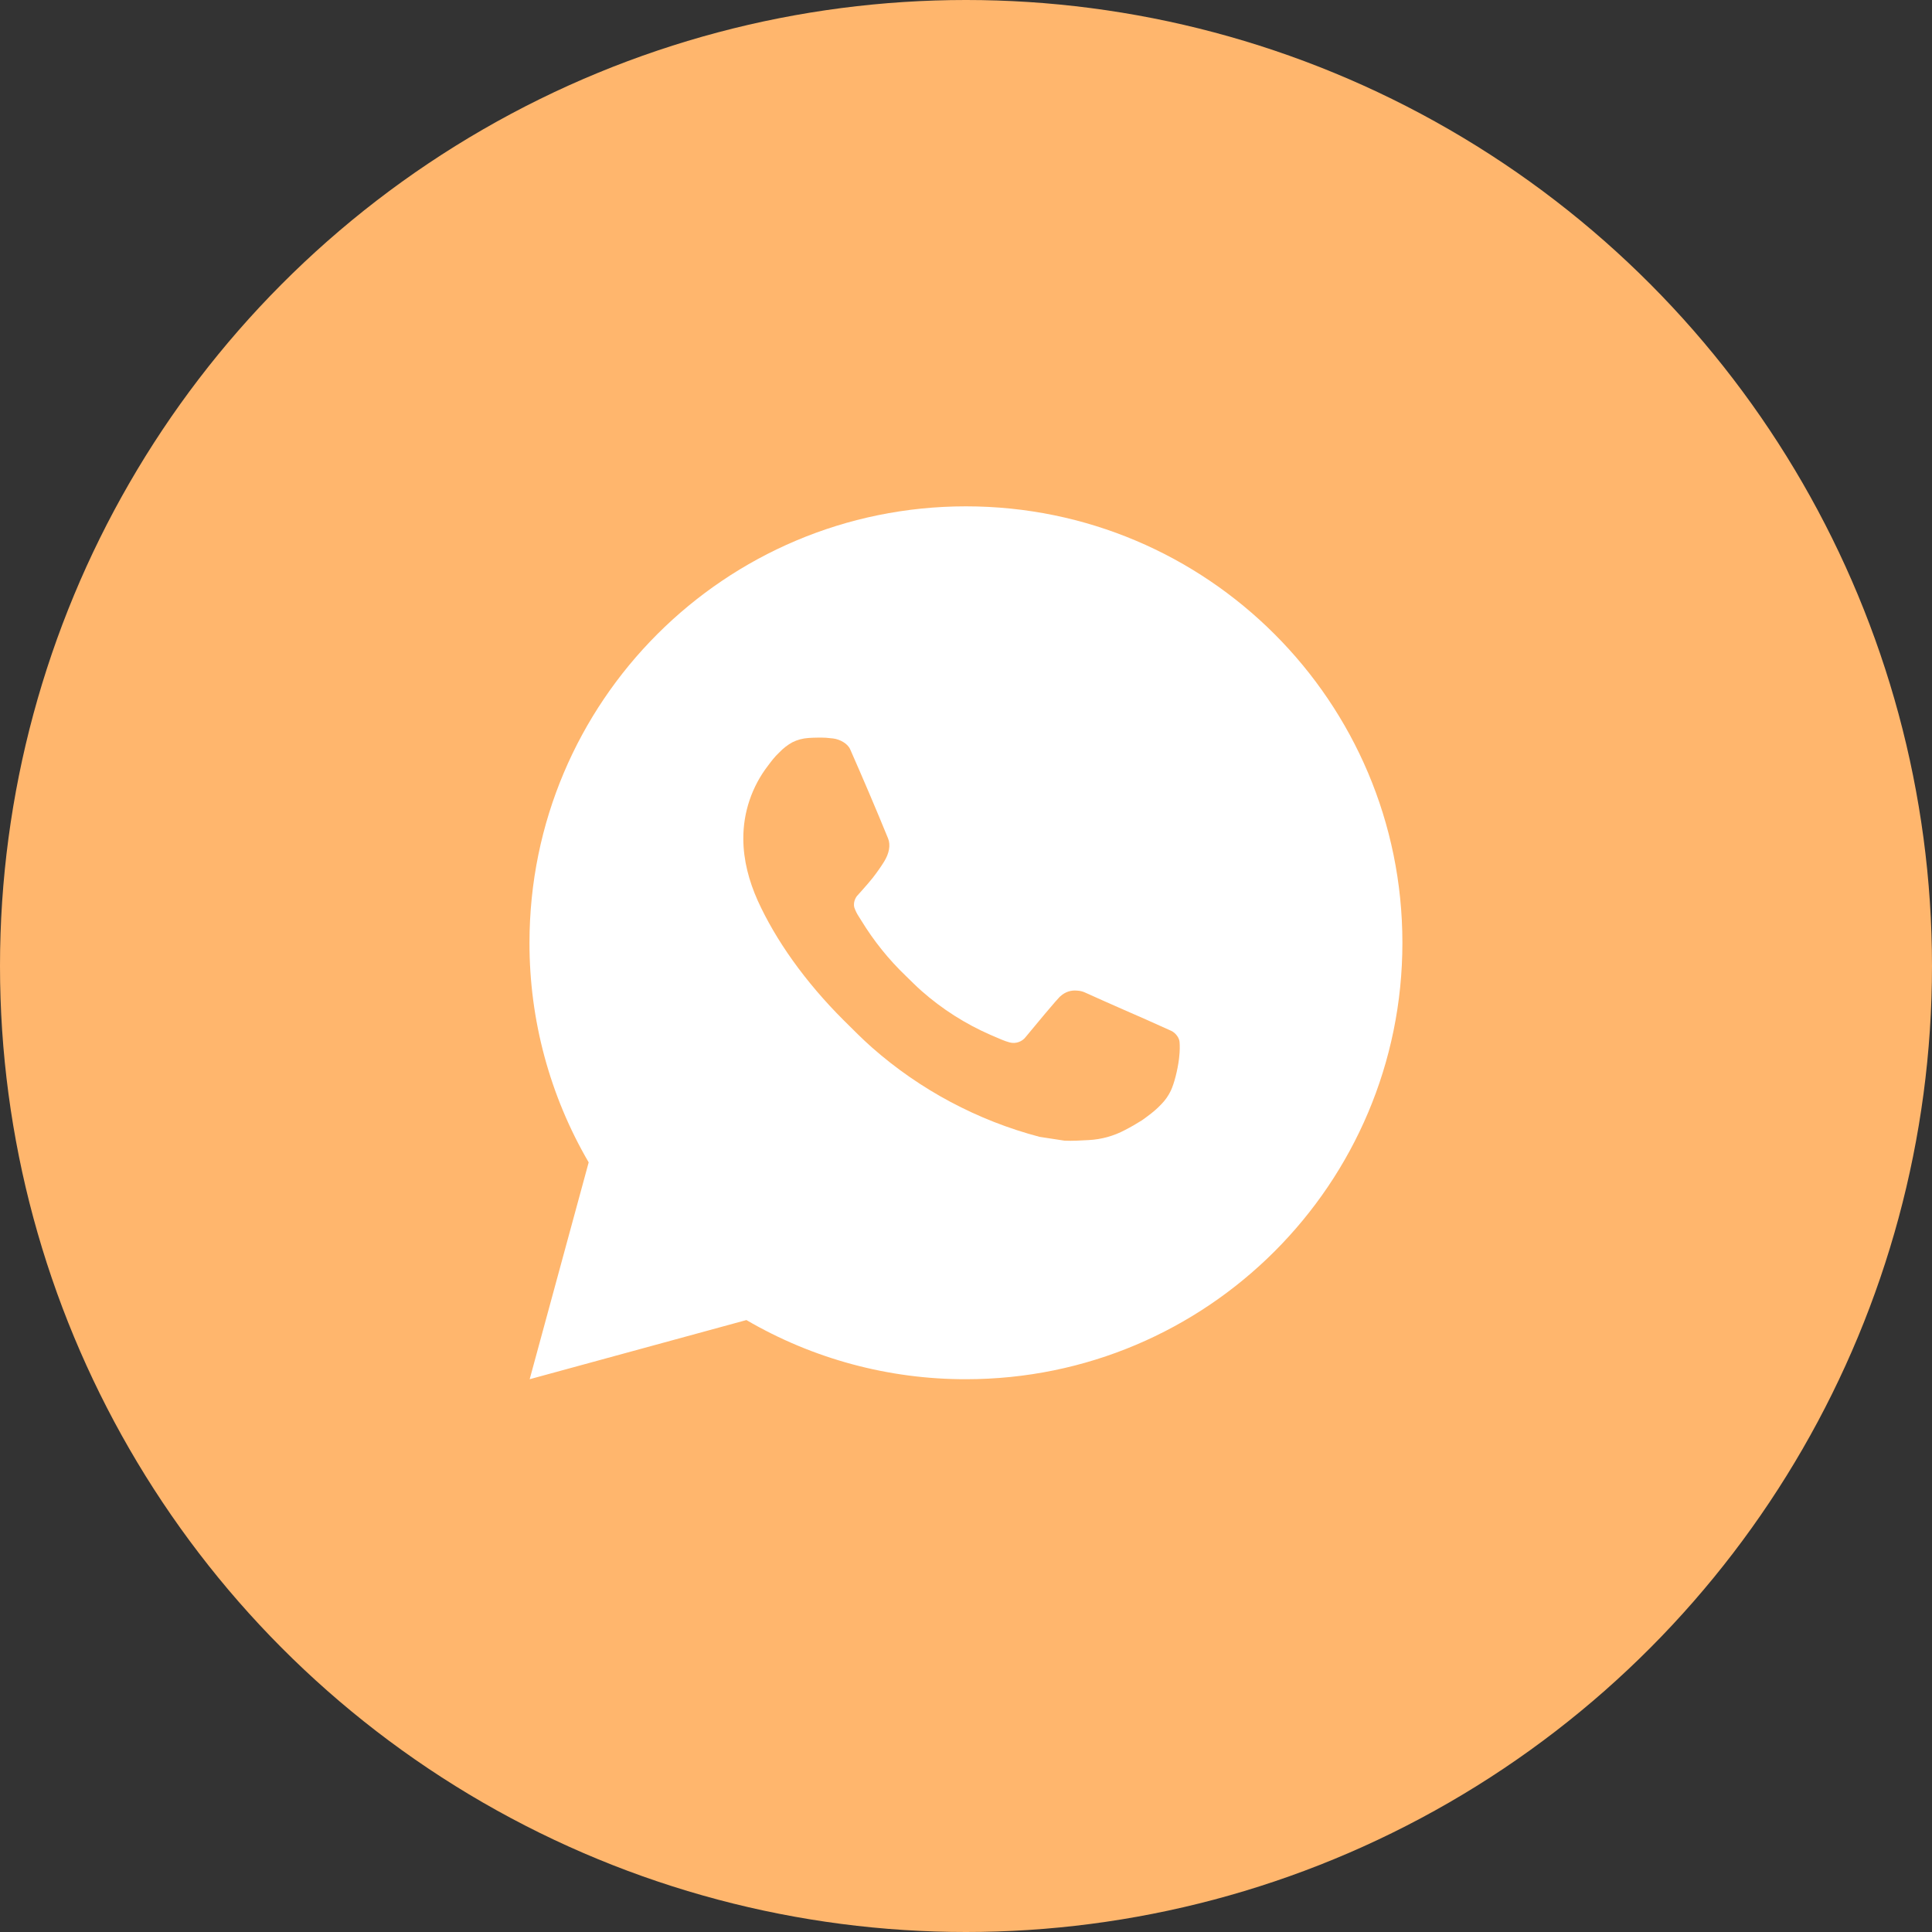
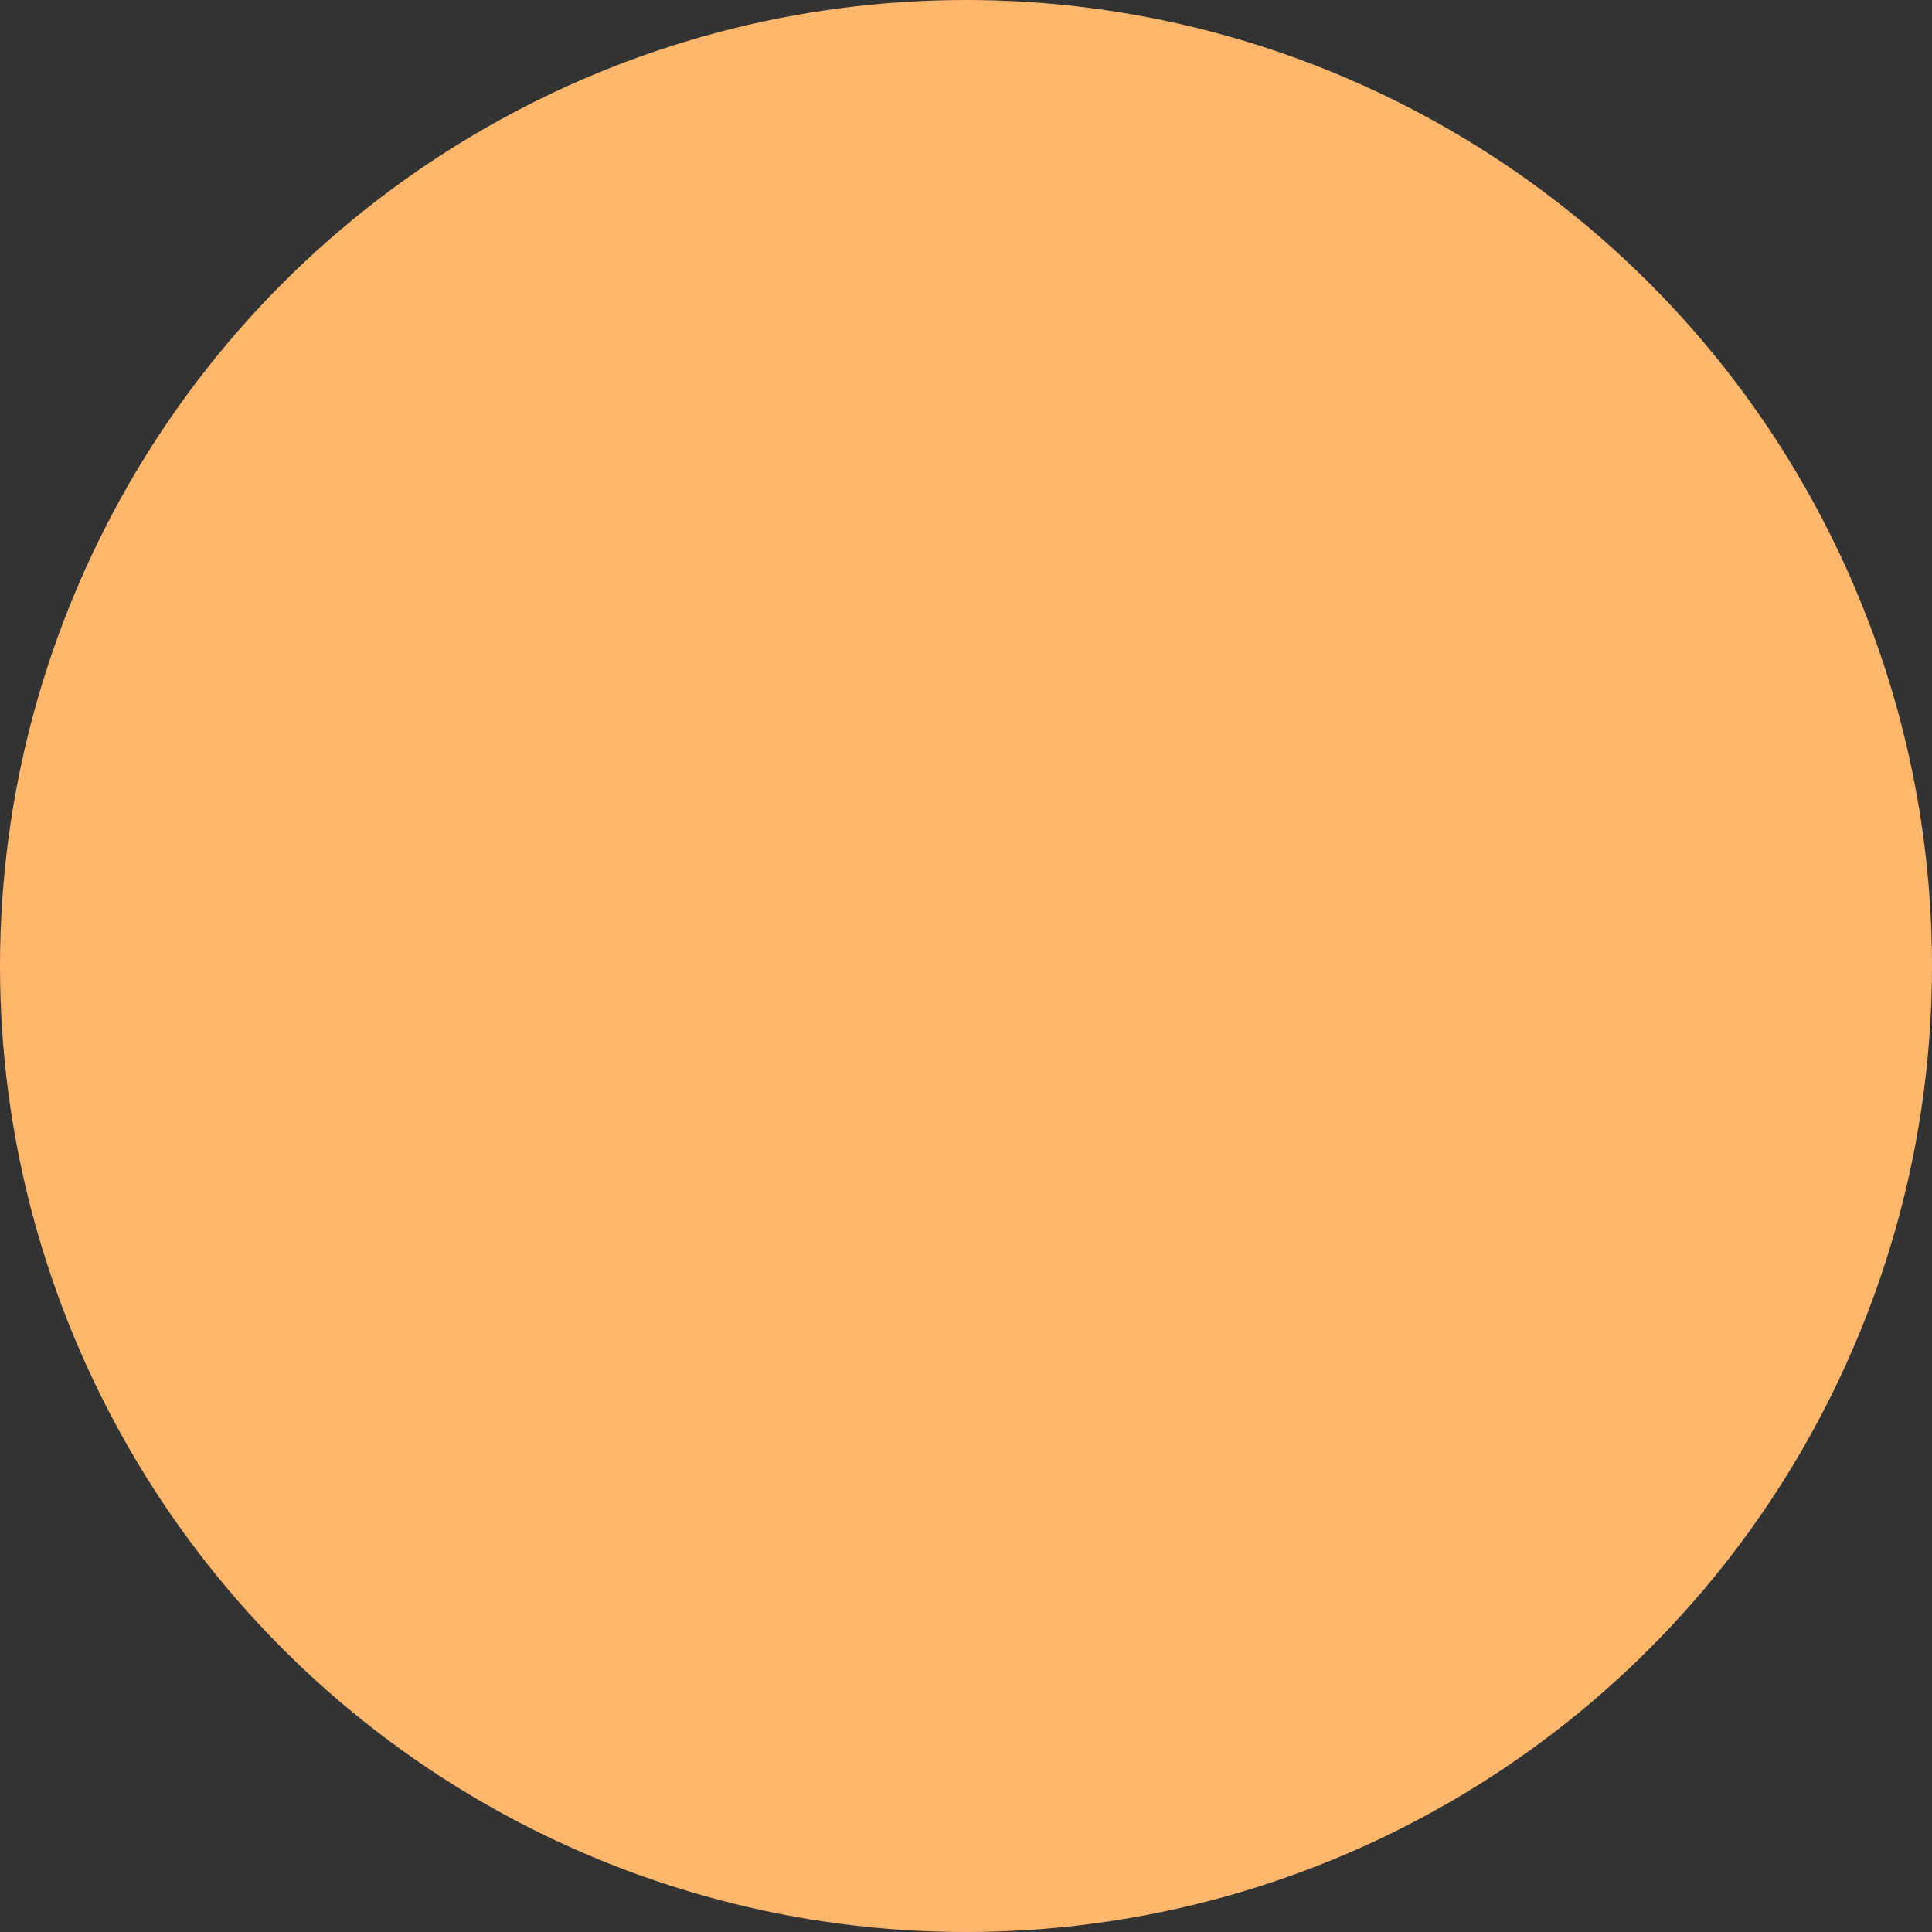
<svg xmlns="http://www.w3.org/2000/svg" width="50" height="50" viewBox="0 0 50 50" fill="none">
  <rect x="0" y="0" width="50" height="50" fill="#333333" stroke="none" />
  <circle cx="25" cy="25" r="25" fill="#FFB66D" />
-   <path d="M24.998 13.104C31.237 13.104 36.294 18.16 36.294 24.399C36.294 30.637 31.237 35.694 24.998 35.694C23.002 35.697 21.041 35.169 19.317 34.163L13.708 35.694L15.235 30.082C14.229 28.358 13.7 26.396 13.703 24.399C13.703 18.16 18.76 13.104 24.998 13.104ZM21.149 19.09L20.923 19.099C20.777 19.108 20.634 19.146 20.503 19.212C20.38 19.281 20.268 19.368 20.171 19.47C20.035 19.597 19.958 19.708 19.876 19.815C19.458 20.358 19.233 21.025 19.237 21.71C19.239 22.264 19.384 22.803 19.609 23.306C20.071 24.325 20.831 25.404 21.834 26.404C22.076 26.644 22.314 26.886 22.569 27.111C23.815 28.208 25.3 28.999 26.906 29.422L27.548 29.52C27.757 29.531 27.966 29.515 28.176 29.505C28.505 29.488 28.826 29.399 29.116 29.244C29.265 29.168 29.409 29.085 29.549 28.996C29.549 28.996 29.598 28.964 29.69 28.894C29.843 28.781 29.937 28.701 30.063 28.569C30.157 28.472 30.238 28.358 30.3 28.228C30.388 28.044 30.477 27.692 30.513 27.4C30.54 27.176 30.532 27.054 30.528 26.979C30.524 26.858 30.423 26.732 30.314 26.679L29.657 26.384C29.657 26.384 28.674 25.956 28.073 25.683C28.01 25.655 27.943 25.64 27.874 25.637C27.797 25.629 27.719 25.637 27.645 25.662C27.571 25.687 27.504 25.727 27.447 25.78C27.442 25.778 27.366 25.842 26.549 26.832C26.502 26.895 26.438 26.942 26.364 26.968C26.29 26.995 26.209 26.998 26.134 26.979C26.06 26.959 25.988 26.934 25.918 26.904C25.778 26.845 25.729 26.823 25.633 26.782C24.985 26.499 24.385 26.117 23.854 25.649C23.712 25.525 23.58 25.389 23.444 25.258C23 24.833 22.613 24.351 22.292 23.826L22.225 23.719C22.177 23.647 22.139 23.569 22.11 23.487C22.067 23.321 22.179 23.188 22.179 23.188C22.179 23.188 22.453 22.887 22.581 22.725C22.705 22.567 22.81 22.413 22.878 22.303C23.012 22.089 23.053 21.869 22.983 21.698C22.667 20.925 22.339 20.156 22.003 19.393C21.936 19.241 21.738 19.133 21.559 19.111C21.498 19.105 21.437 19.098 21.376 19.093C21.224 19.086 21.072 19.087 20.921 19.098L21.148 19.089L21.149 19.09Z" fill="white" />
</svg>